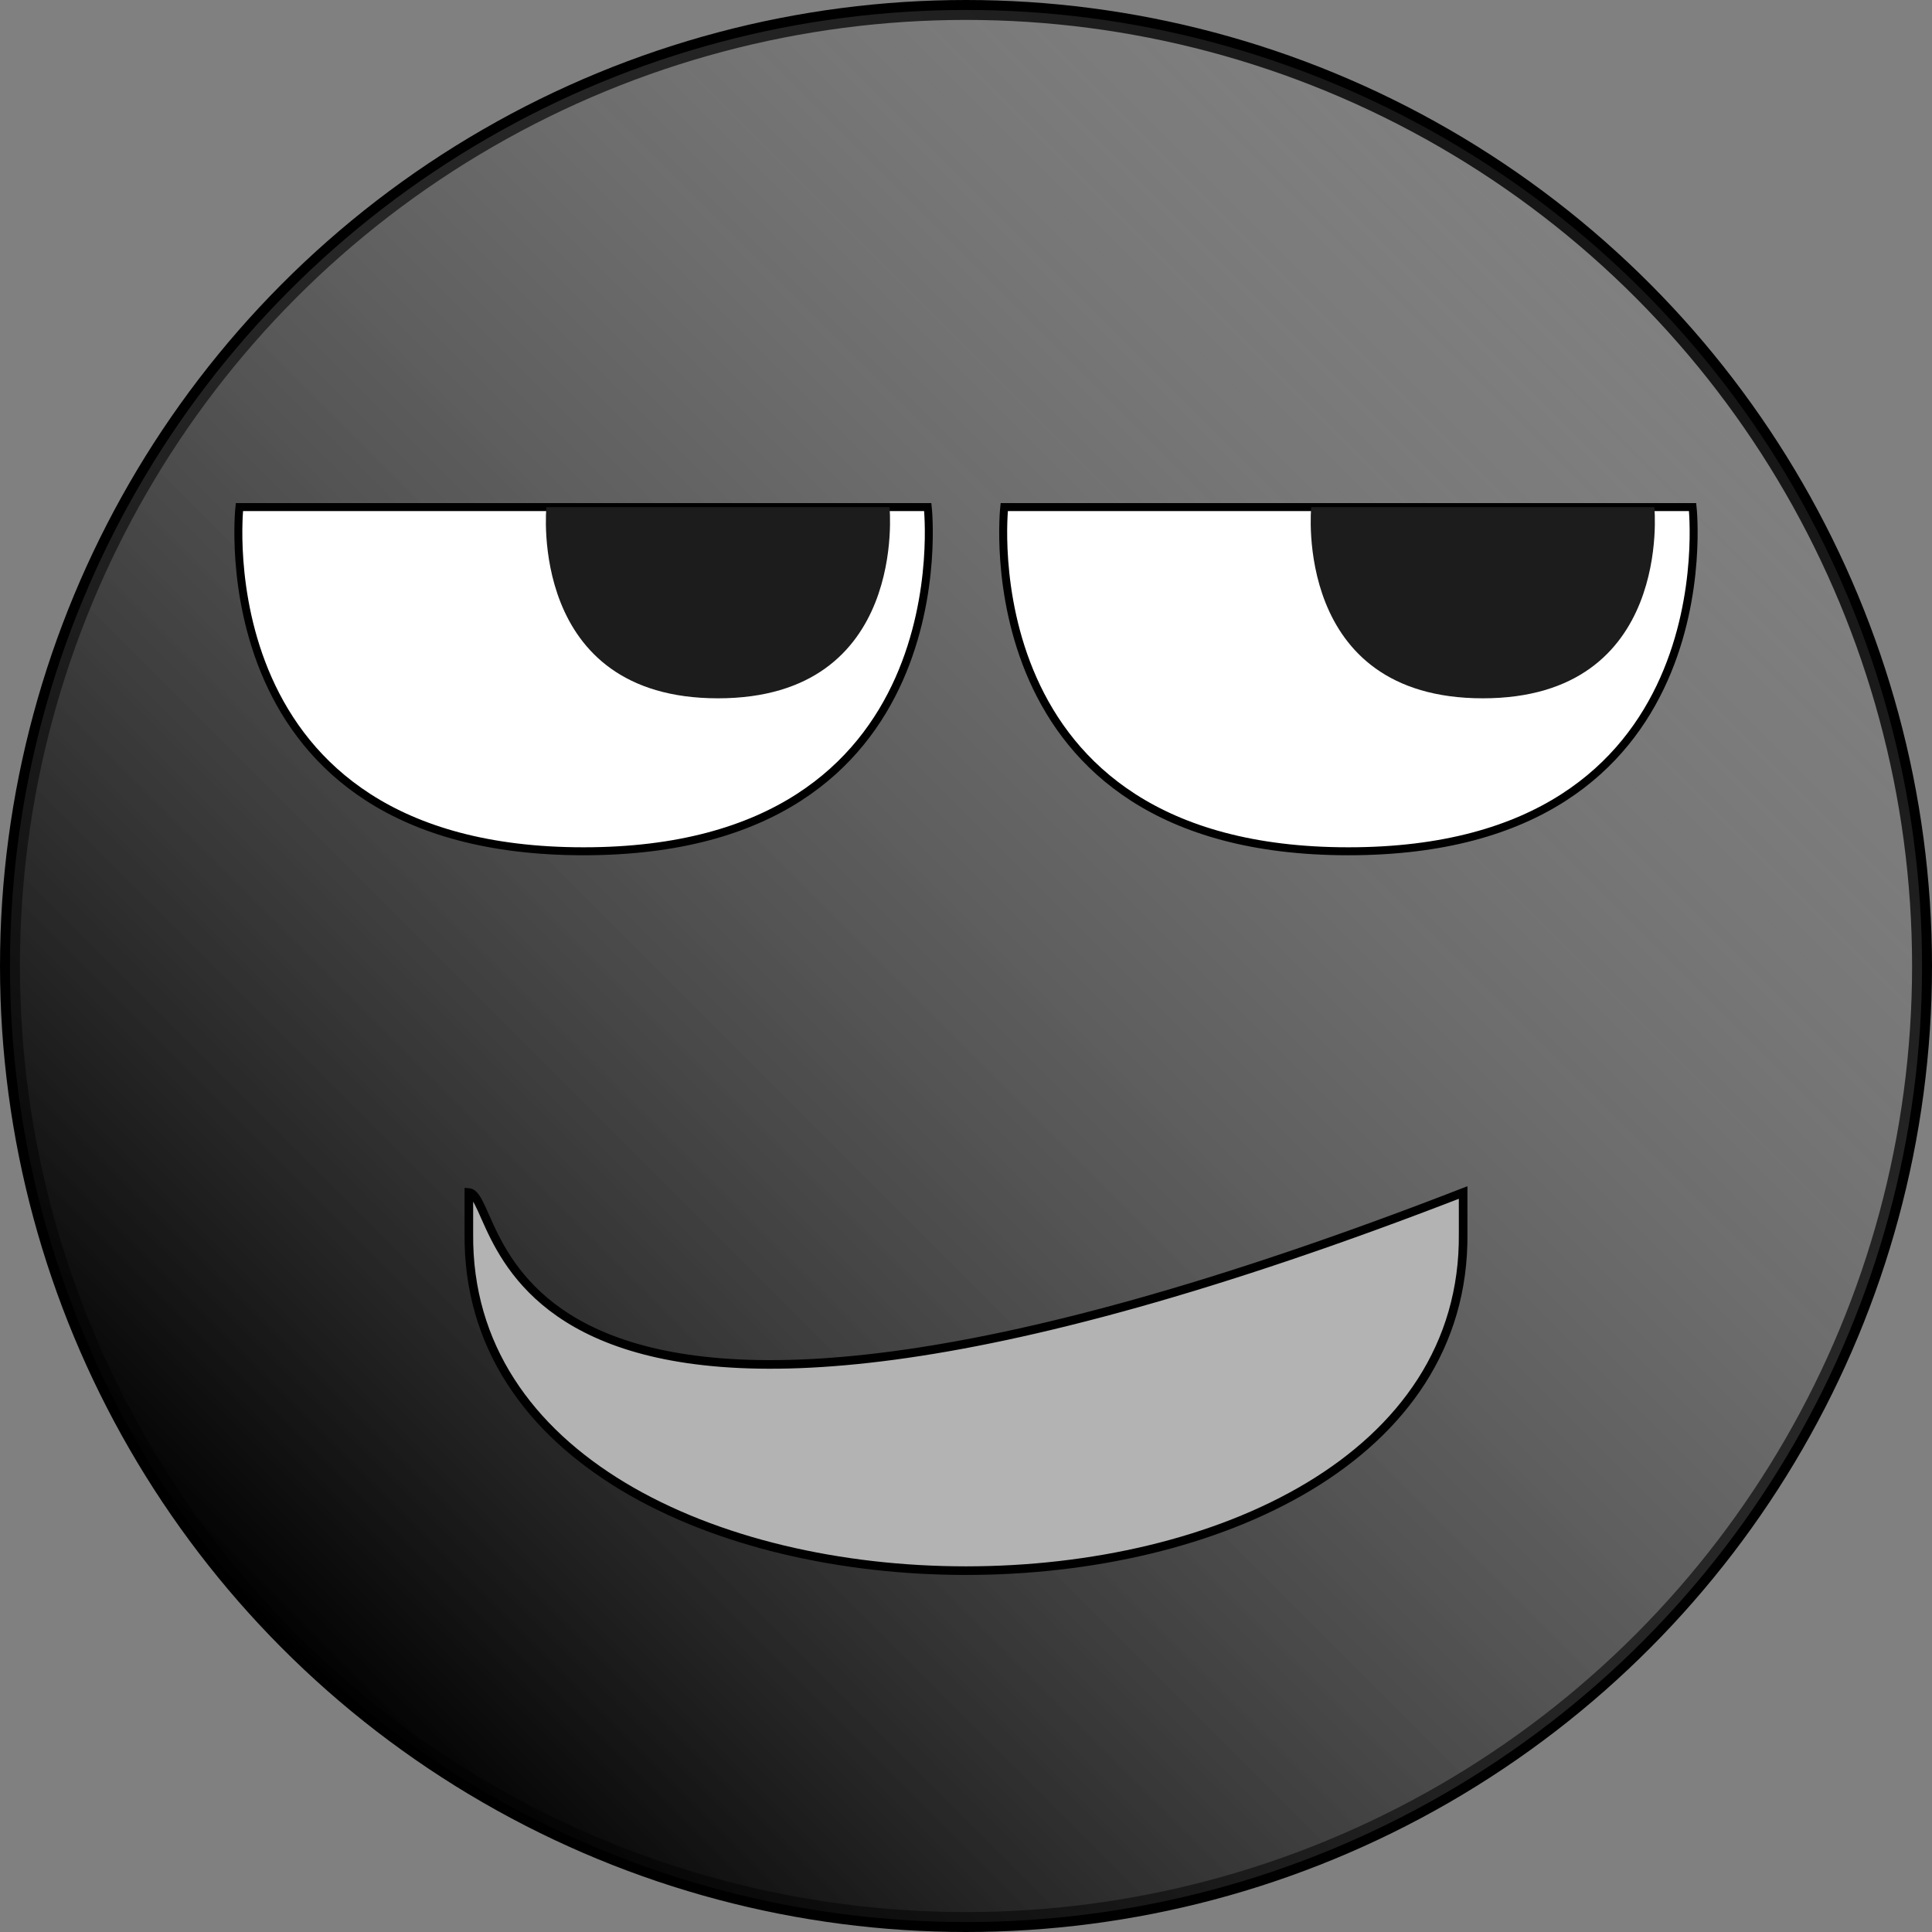
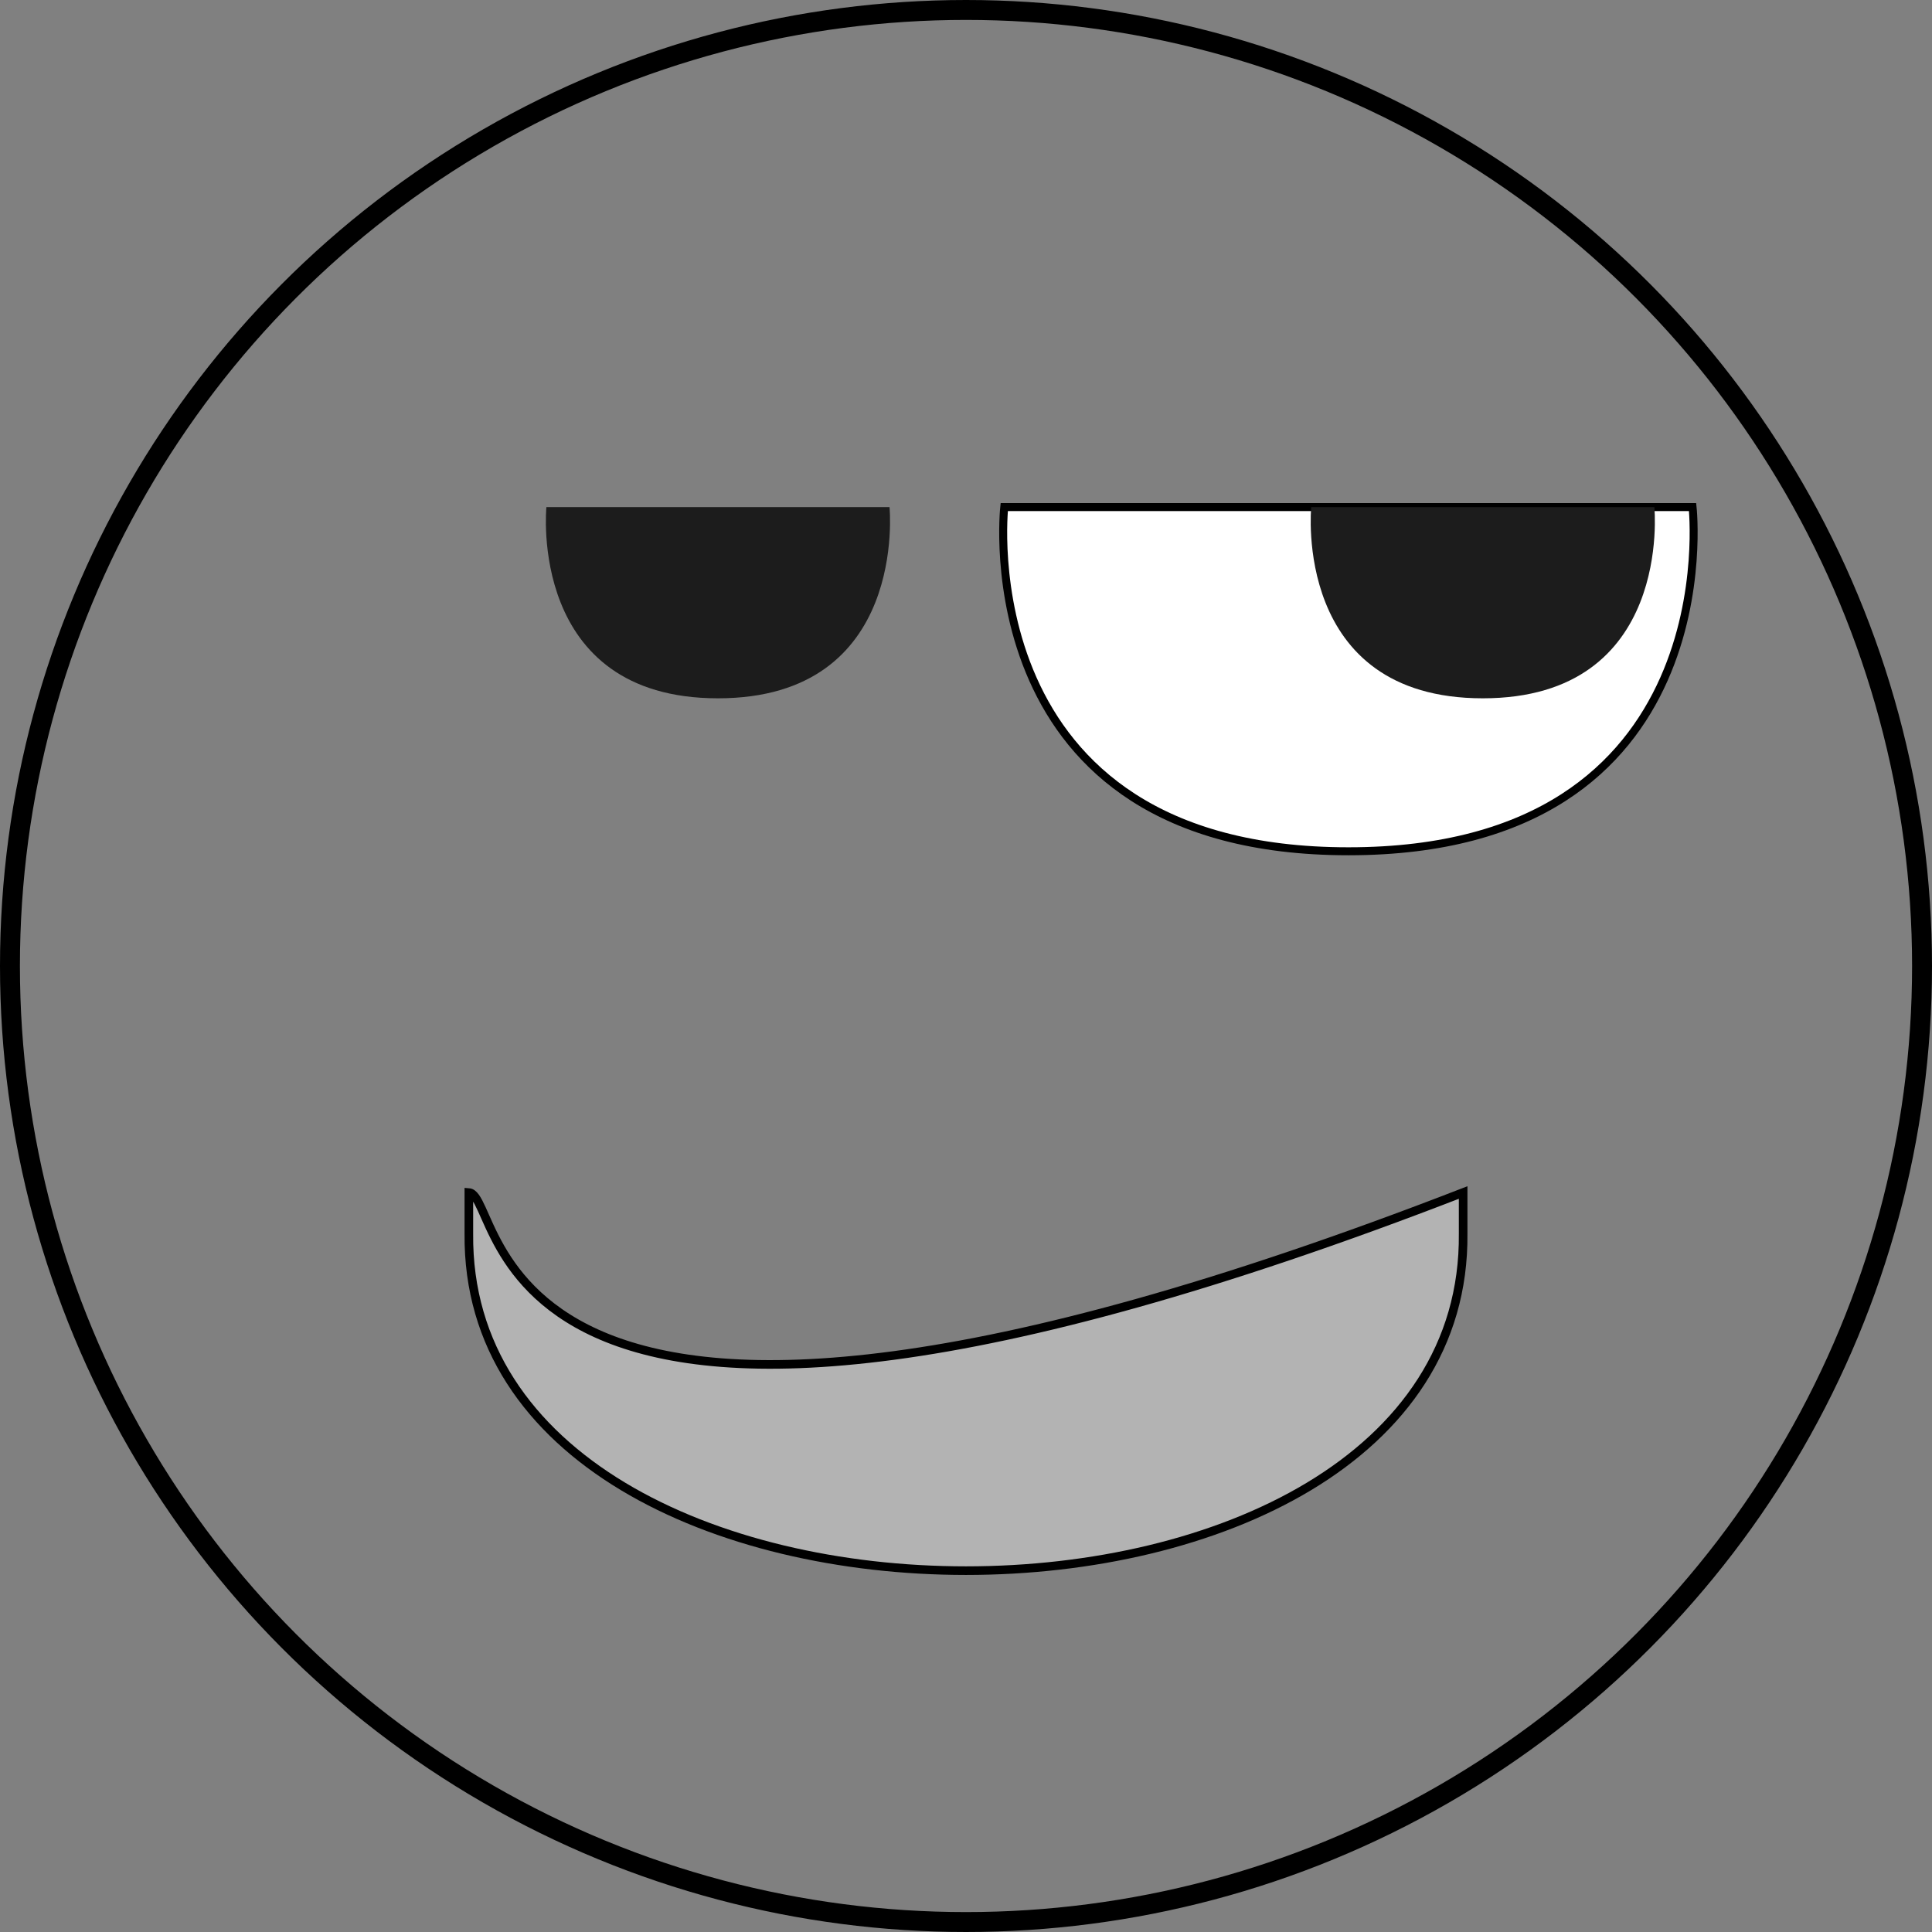
<svg xmlns="http://www.w3.org/2000/svg" width="485" height="485" version="1.1" viewBox="0 0 121.25 121.25">
  <rect x="0" y="0" width="121.25" height="121.25" fill="#808080" stroke="none" />
  <title>MansonColico</title>
  <defs>
    <linearGradient id="linearGradient5531" x1="122.5" x2="19.3" y1="2.5" y2="105.7" gradientUnits="userSpaceOnUse">
      <stop stop-color="#999" stop-opacity="0" offset="0" />
      <stop offset="1" />
    </linearGradient>
  </defs>
  <g transform="translate(-1.875,-1.875)">
    <circle cx="62.5" cy="62.5" r="60" fill="none" stroke="#000" stroke-width="1.25" />
    <g>
-       <circle cx="62.5" cy="62.5" r="60" fill="url(#linearGradient5531)" stroke-width="1.5" />
      <path d="m31.3 76.716v2.584c-0.27 28.196 62.673 28.196 62.4 0v-2.584c-62.4 24.184-60 0.184-62.4 0z" fill="#b3b3b3" stroke="#000" stroke-width=".54" />
-       <path d="m38.5 55.3c-24 0-21.6-21.6-21.6-21.6h43.2s2.4 21.6-21.6 21.6z" fill="#fff" stroke="#000" stroke-width=".5" />
      <path d="m46.933 45.7c-11.963 0-10.767-12-10.767-12h21.534s1.196 12-10.767 12z" fill="#1c1c1c" stroke-width=".721" />
      <path transform="translate(48)" d="m38.5 55.3c-24 0-21.6-21.6-21.6-21.6h43.2s2.4 21.6-21.6 21.6z" fill="#fff" stroke="#000" stroke-width=".5" />
      <path transform="translate(48)" d="m46.933 45.7c-11.963 0-10.767-12-10.767-12h21.534s1.196 12-10.767 12z" fill="#1c1c1c" stroke-width=".721" />
    </g>
  </g>
</svg>